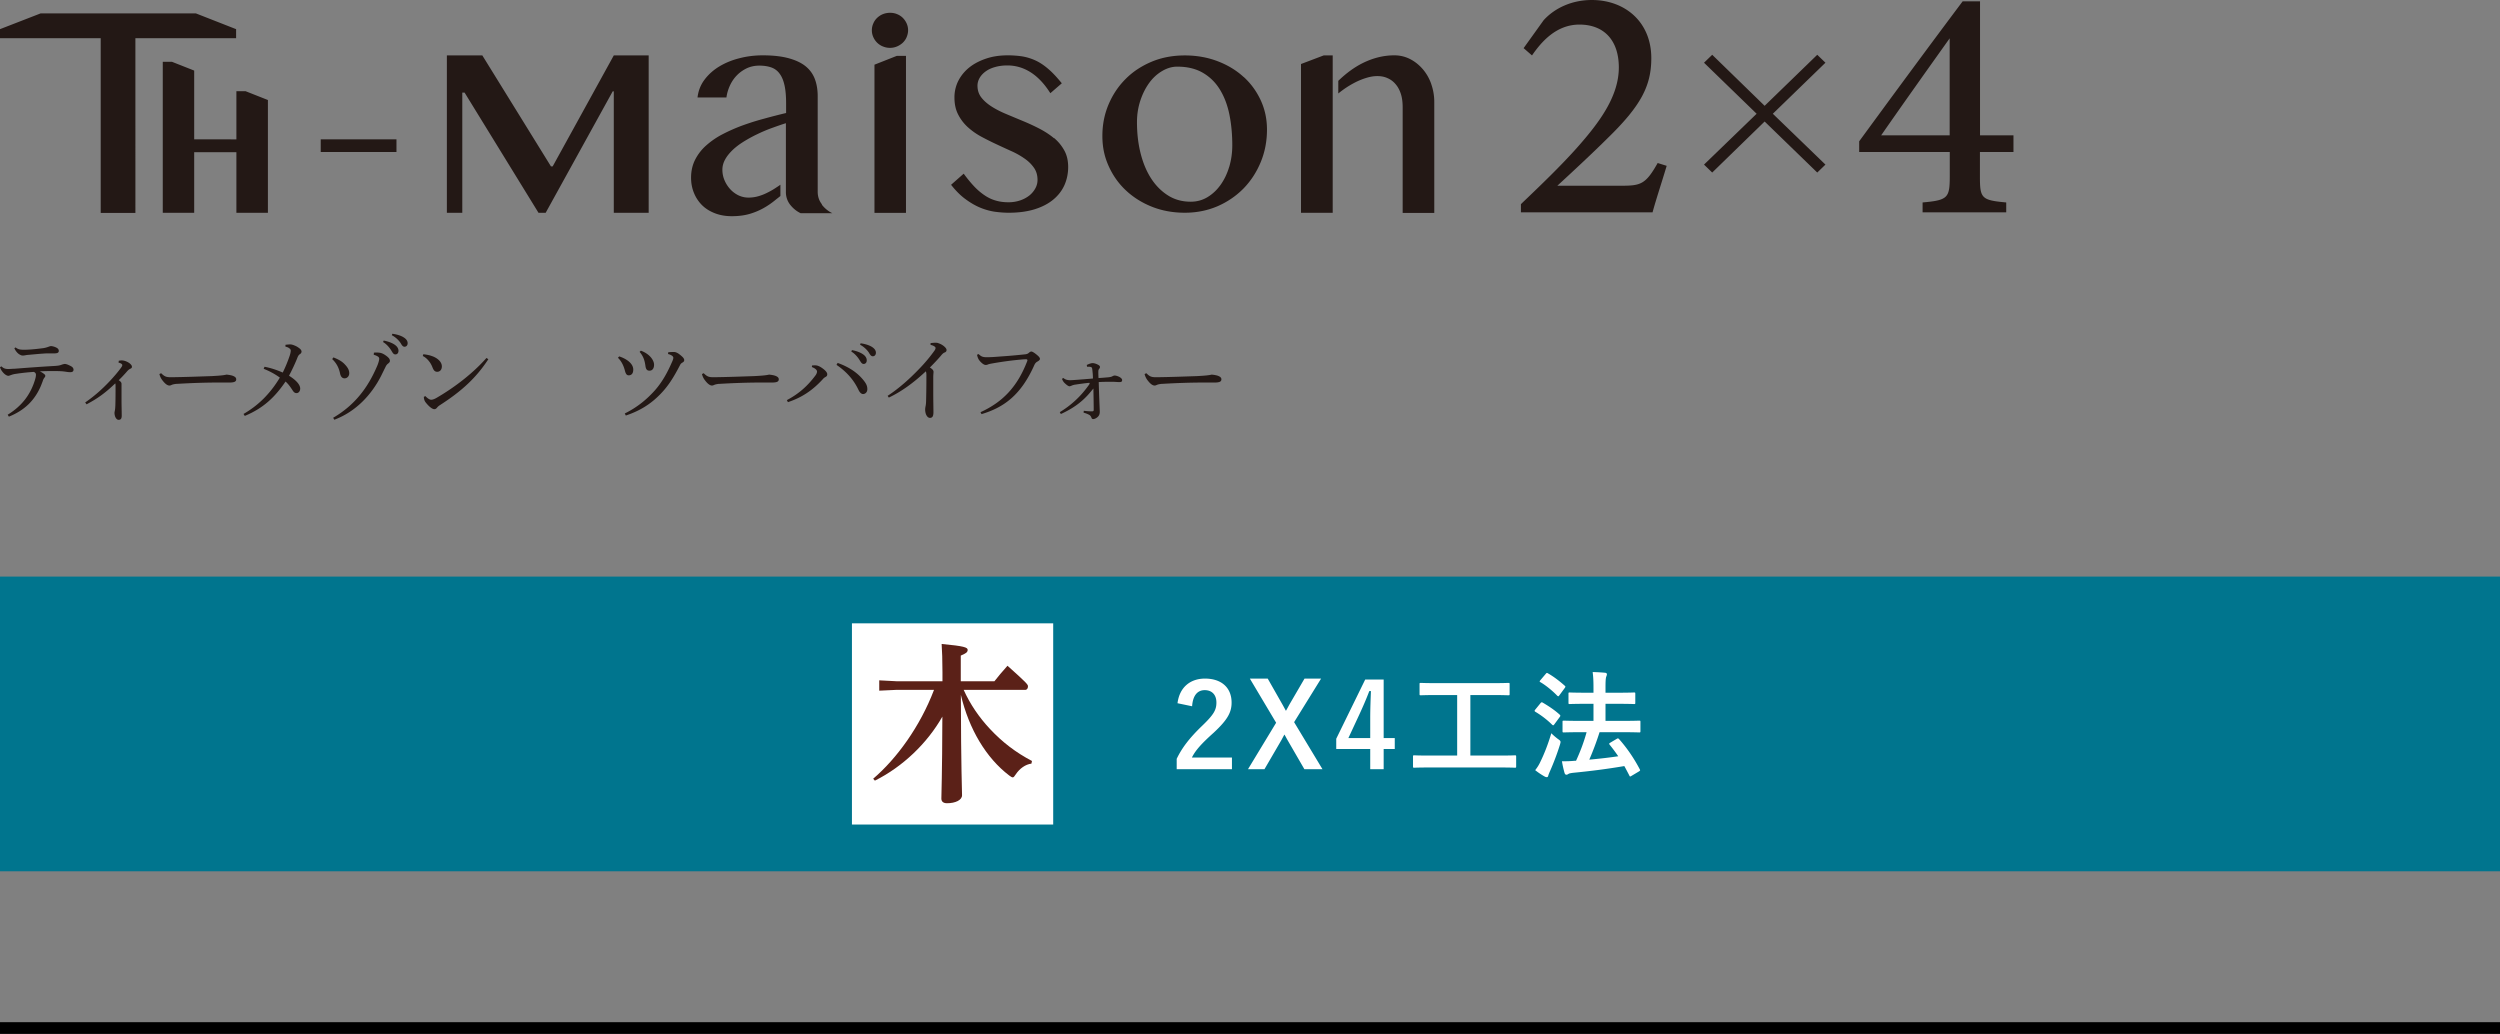
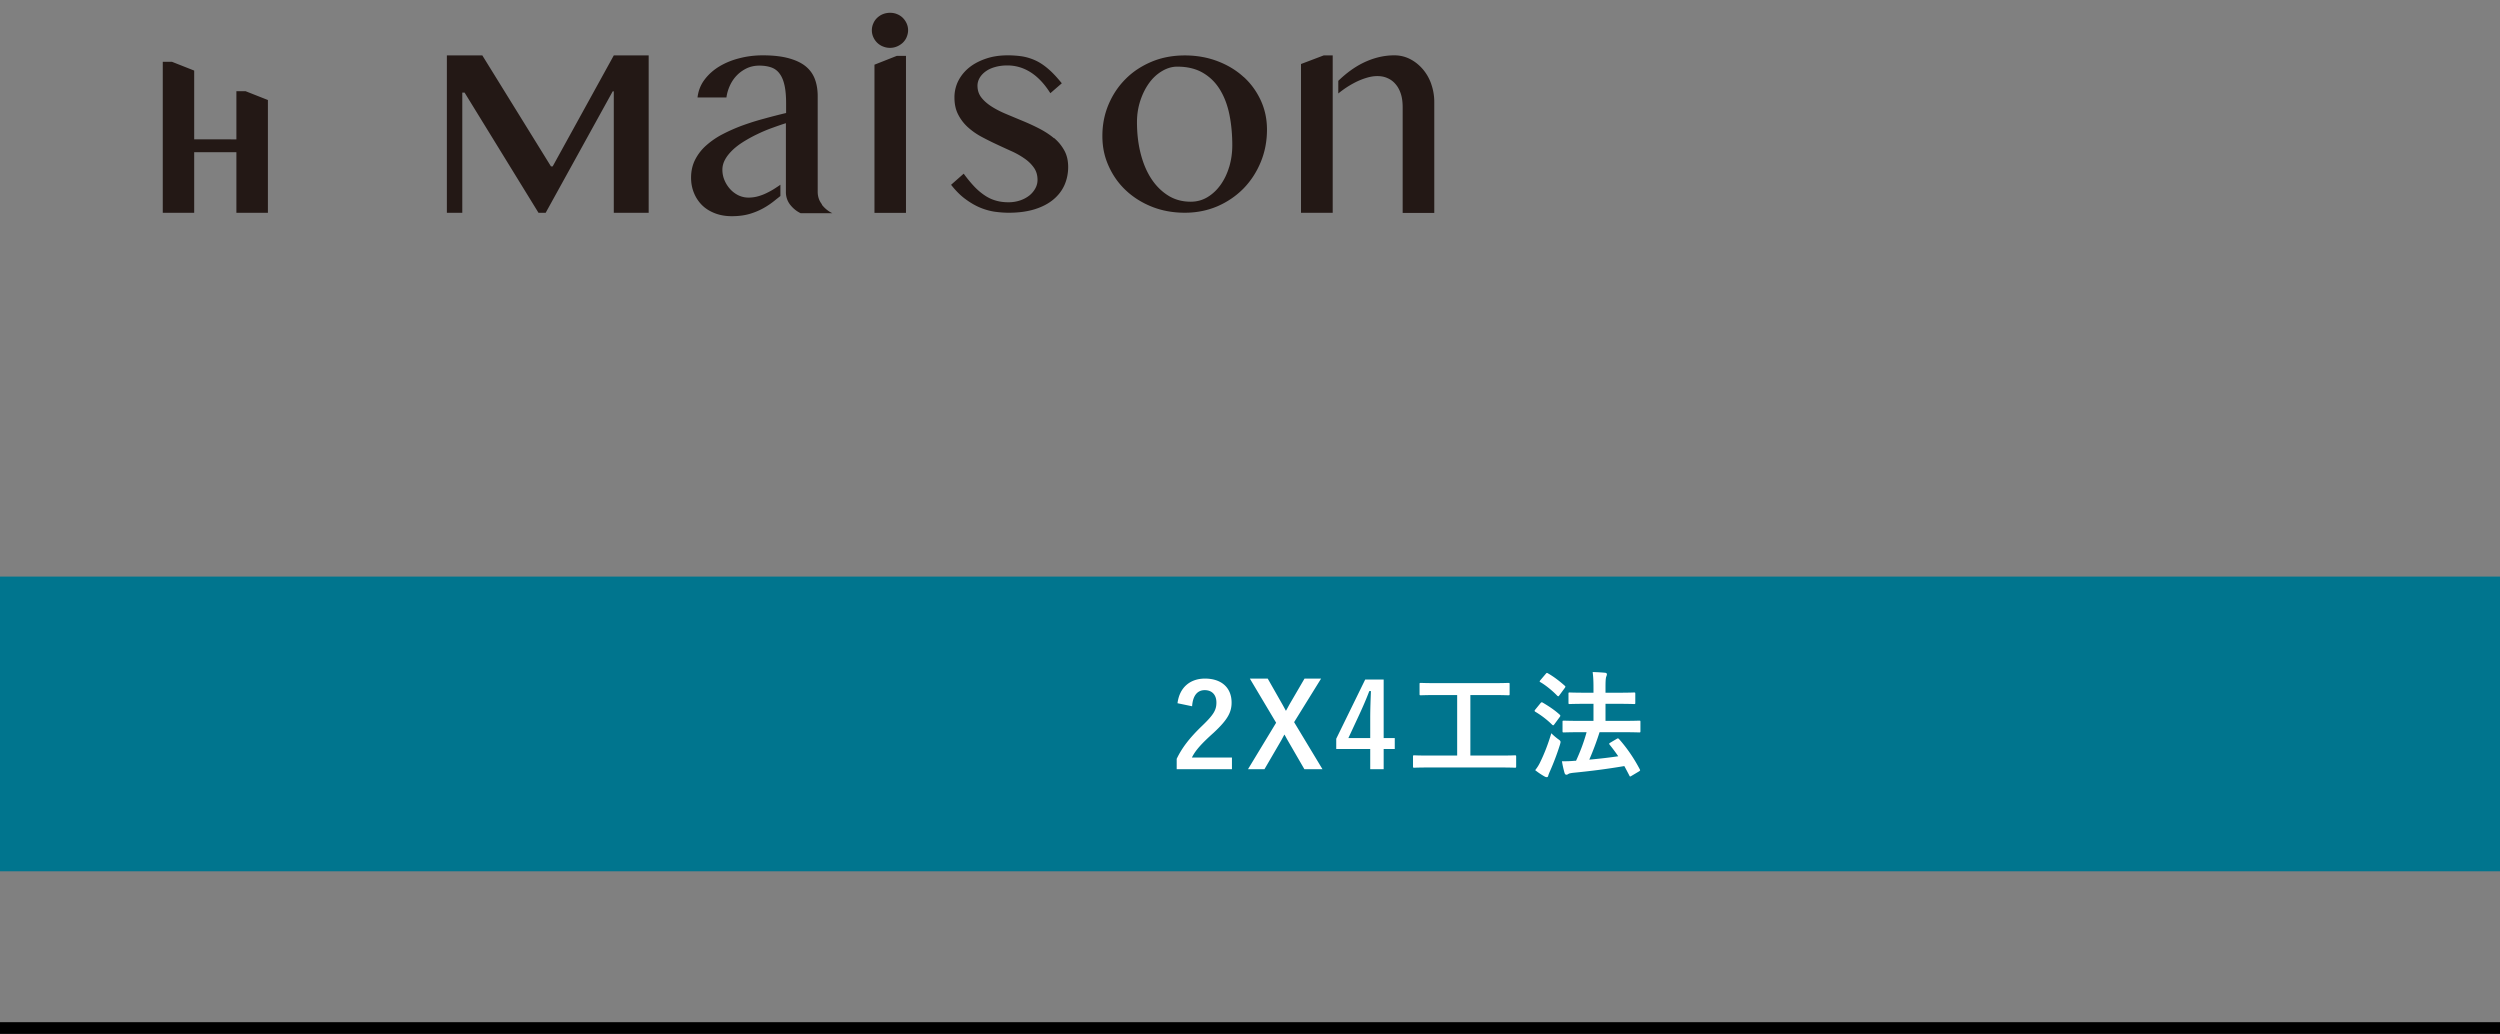
<svg xmlns="http://www.w3.org/2000/svg" width="638" height="264" viewBox="0 0 638 264" fill="none">
  <rect x="0" y="0" width="638" height="264" fill="#808080" stroke="none" />
  <path d="M141.045 42.458h-.443l-17.51-28.313h-9.051v40.168h3.935V23.638h.591l18.863 30.675h1.82l17.117-31.009h.271v31.01h8.903v-40.17h-8.903l-15.593 28.314zm82.119-25.95v37.807h8.042v-40.05h-2.361l-5.681 2.243zm45.793 18.748c-1.082-.906-2.337-1.717-3.714-2.433a56.21 56.21 0 0 0-4.23-1.956c-1.451-.596-2.853-1.193-4.23-1.765-1.377-.573-2.632-1.217-3.714-1.908-1.082-.692-1.967-1.455-2.631-2.314-.664-.859-.984-1.86-.984-3.03 0-.691.197-1.36.566-2.003.369-.62.885-1.169 1.549-1.646.664-.477 1.451-.835 2.386-1.097.934-.263 1.967-.406 3.123-.406 2.091 0 4.083.573 5.927 1.741 1.845 1.17 3.542 2.958 5.042 5.344l2.927-2.529c-1.23-1.503-2.361-2.743-3.468-3.673-1.082-.93-2.189-1.67-3.296-2.17a13.34 13.34 0 0 0-3.369-1.027 25.25 25.25 0 0 0-3.689-.262c-1.968 0-3.788.262-5.435.811-1.648.549-3.099 1.288-4.304 2.242a10.58 10.58 0 0 0-2.829 3.411 9.38 9.38 0 0 0-1.008 4.294c0 1.646.295 3.053.91 4.27a11.184 11.184 0 0 0 2.41 3.22c1.009.93 2.14 1.741 3.394 2.433a73.465 73.465 0 0 0 3.886 1.956 267.07 267.07 0 0 0 3.886 1.789 20.355 20.355 0 0 1 3.394 1.908c1.008.692 1.795 1.479 2.41 2.361.615.883.91 1.909.91 3.101a4.4 4.4 0 0 1-.541 2.123 6.1 6.1 0 0 1-1.525 1.837 7.878 7.878 0 0 1-2.361 1.264c-.91.31-1.894.477-2.951.477-1.132 0-2.189-.119-3.173-.405a9.682 9.682 0 0 1-2.828-1.288 15.284 15.284 0 0 1-2.705-2.266c-.886-.93-1.796-2.028-2.755-3.34l-3.222 2.839c1.181 1.502 2.411 2.743 3.665 3.65 1.254.93 2.484 1.645 3.738 2.17 1.254.525 2.484.859 3.714 1.05 1.229.166 2.434.262 3.59.262 2.558 0 4.796-.31 6.69-.907 1.894-.596 3.468-1.43 4.722-2.48 1.254-1.05 2.189-2.266 2.828-3.698.615-1.407.935-2.957.935-4.58 0-1.621-.32-3.029-.984-4.221a11.005 11.005 0 0 0-2.632-3.197l-.024.048zm48.425-15.601c-1.87-1.718-4.083-3.054-6.641-4.032-2.558-.978-5.361-1.478-8.386-1.478-3.025 0-5.878.524-8.436 1.598-2.558 1.073-4.796 2.528-6.64 4.389-1.869 1.86-3.32 4.03-4.378 6.535-1.057 2.505-1.574 5.177-1.574 8.015 0 2.839.517 5.272 1.574 7.633 1.058 2.386 2.509 4.46 4.378 6.226 1.869 1.765 4.082 3.172 6.64 4.198 2.558 1.026 5.386 1.55 8.436 1.55 3.049 0 5.828-.572 8.386-1.67 2.558-1.12 4.771-2.647 6.641-4.555 1.869-1.932 3.32-4.175 4.377-6.75 1.058-2.577 1.574-5.32 1.574-8.254 0-2.648-.516-5.105-1.574-7.418-1.057-2.29-2.508-4.318-4.377-6.011v.024zm-3.69 22.922c-.516 1.742-1.254 3.268-2.188 4.58-.935 1.312-2.042 2.362-3.345 3.149-1.304.787-2.73 1.169-4.279 1.169-2.189 0-4.108-.525-5.805-1.598-1.697-1.074-3.148-2.529-4.328-4.366-1.181-1.836-2.066-3.983-2.681-6.44-.615-2.457-.91-5.104-.91-7.92 0-1.931.295-3.768.861-5.485.566-1.718 1.328-3.22 2.263-4.509.934-1.288 2.041-2.29 3.295-3.029 1.255-.74 2.533-1.121 3.861-1.121 2.558 0 4.747.525 6.542 1.574 1.796 1.05 3.247 2.481 4.353 4.294 1.107 1.813 1.919 3.936 2.411 6.369s.737 5.056.737 7.847c0 1.932-.27 3.77-.787 5.51v-.023zM209.76 52.144c-.738-.93-1.083-2.004-1.083-3.22V24.57c0-1.575-.221-3.006-.688-4.294a7.599 7.599 0 0 0-2.312-3.291c-1.082-.907-2.533-1.599-4.328-2.1-1.796-.5-4.034-.763-6.665-.763-2.066 0-4.058.239-5.977.74-1.918.477-3.639 1.192-5.14 2.099-1.5.906-2.754 2.027-3.763 3.363-1.008 1.336-1.598 2.862-1.795 4.556h7.378c.148-1.097.468-2.147.935-3.149a9.228 9.228 0 0 1 1.795-2.576 8.863 8.863 0 0 1 2.533-1.765c.959-.43 1.992-.644 3.148-.644 1.156 0 2.214.167 3.074.477.861.31 1.574.859 2.116 1.622.565.763.959 1.741 1.229 2.982.271 1.24.394 2.743.394 4.556v2.457c-1.796.429-3.665.906-5.558 1.43a65.253 65.253 0 0 0-5.559 1.742 44.527 44.527 0 0 0-5.091 2.242 20.485 20.485 0 0 0-4.18 2.863 12.277 12.277 0 0 0-2.829 3.65c-.688 1.359-1.033 2.885-1.033 4.579 0 1.383.246 2.695.738 3.888a9.23 9.23 0 0 0 2.066 3.125c.885.882 1.968 1.55 3.246 2.051 1.279.501 2.73.763 4.304.763 1.722 0 3.247-.19 4.55-.572a16.994 16.994 0 0 0 3.566-1.479 20.124 20.124 0 0 0 2.976-2.028c.443-.357.91-.715 1.353-1.073v-2.886c-.295.215-.591.43-.91.62-.763.525-1.525.978-2.312 1.36a12.71 12.71 0 0 1-2.386.954 9.106 9.106 0 0 1-2.582.358 5.944 5.944 0 0 1-2.459-.549 6.944 6.944 0 0 1-2.115-1.55 7.915 7.915 0 0 1-1.476-2.267 6.855 6.855 0 0 1-.566-2.743c0-.93.246-1.813.714-2.647.467-.859 1.131-1.646 1.942-2.433.812-.764 1.771-1.48 2.853-2.147a35.441 35.441 0 0 1 3.419-1.86 38.064 38.064 0 0 1 3.664-1.551c1.255-.453 2.46-.883 3.616-1.24v17.579c0 1.217.368 2.29 1.082 3.22.737.93 1.623 1.67 2.68 2.171h8.092c-1.058-.5-1.943-1.24-2.681-2.17l.025-.096zm155.482-30.747c-.517-1.455-1.255-2.719-2.189-3.792-.935-1.074-2.017-1.933-3.247-2.553a8.72 8.72 0 0 0-3.984-.93c-2.73 0-5.41.668-8.067 1.98-2.139 1.073-4.205 2.576-6.222 4.532v3.22c.443-.358.91-.715 1.377-1.05a24.372 24.372 0 0 1 2.952-1.788 17.466 17.466 0 0 1 2.926-1.17c.96-.285 1.845-.428 2.706-.428.959 0 1.82.166 2.607.524a5.49 5.49 0 0 1 2.041 1.527c.59.668 1.033 1.503 1.353 2.48.319.979.467 2.147.467 3.46v26.93h8.067V26.073a13.82 13.82 0 0 0-.787-4.652v-.024zm-33.227-5.058v37.974h8.091V14.145h-2.311l-5.78 2.194zM230.394 4.556a4.324 4.324 0 0 0-1.476-.954c-.566-.239-1.156-.334-1.795-.334-.64 0-1.23.119-1.796.334a4.715 4.715 0 0 0-1.475.954 4.176 4.176 0 0 0-.984 1.43 4.181 4.181 0 0 0-.369 1.742c0 .62.123 1.193.369 1.741a4.56 4.56 0 0 0 .984 1.432c.418.405.91.739 1.475.954a4.545 4.545 0 0 0 1.796.357c.639 0 1.229-.119 1.795-.357a5.012 5.012 0 0 0 1.476-.954c.418-.406.762-.883.983-1.432.222-.548.369-1.12.369-1.74a4.18 4.18 0 0 0-.369-1.742 4.84 4.84 0 0 0-.983-1.431zM60.328 23.281v12.285H49.556V18.01l-5.681-2.242h-2.337v38.546h8.018v-15.48h10.772v15.48h8.042v-28.79l-5.68-2.244h-2.361z" fill="#231815" />
-   <path d="M60.255 7.442l-10.28-4.03H10.378L0 7.441v2.314h25.7v44.582h8.854V9.756h18.273-.024 7.452V7.442zm40.923 28.123h-19.33v3.22h19.33v-3.22zm324.146 6.799c-1.181 3.984-2.73 8.611-3.591 11.831h-33.595v-2.099c4.796-4.58 10.059-9.612 14.387-14.478 5.731-6.465 10.6-13.096 10.6-20.395 0-6.894-3.738-10.949-10.058-10.949-5.928 0-9.715 4.413-12.101 7.872l-2.139-1.86 5.115-7.133C396.721 2.1 401.074.001 406.239.001c8.436 0 15.174 5.582 15.174 14.837 0 7.132-2.705 12.213-11.165 20.442-3.714 3.697-9.149 8.754-12.813 12.117h16.428c4.87 0 6.149-.405 9.174-5.796l2.287.715v.048zm40.53-26.358L452.426 29.03l13.428 12.976-2.09 2.027-13.428-13.023-13.379 13.023-2.091-2.027 13.428-12.976-13.428-13.024 2.091-2.027 13.379 13.023 13.428-13.023 2.09 2.027zm39.423 22.78v6.274c0 5.534.369 6.035 6.714 6.607v2.529h-21.347v-2.529c6.517-.572 6.936-1.193 6.936-6.75v-6.13h-23.119v-2.72c8.534-11.664 17.855-24.33 26.414-35.732h4.427V34.54h8.534v4.246h-8.559zm-7.722-29.005c-5.312 7.466-11.436 16.053-17.486 24.76h17.486V9.78zM.344 93.477c.615.596 1.107.691 1.82.691.345 0 .812-.047 1.623-.071 3.075-.239 6.518-.501 9.936-.692 1.18-.072 1.55-.143 2.14-.382.27-.071.492-.143.713-.143.345 0 .984.263 1.623.62.37.215.566.525.566.835 0 .477-.32.644-.86.644-.493 0-.935-.095-1.673-.19-.615-.072-1.476-.096-2.607-.096-1.008 0-1.894 0-3.468.072.492.238.787.429 1.033.62.27.214.369.334.369.524 0 .191-.074.287-.221.478-.172.214-.32.477-.443.906-.197.5-.369.978-.566 1.431-1.55 3.459-4.008 5.964-8.066 7.609l-.296-.501c3.837-2.361 5.83-5.343 6.887-8.658.246-.74.32-1.193.32-1.55 0-.215-.074-.478-.517-.716a51.661 51.661 0 0 0-4.624.5 4.97 4.97 0 0 0-1.106.263c-.37.12-.615.238-.787.238-.295 0-.812-.238-1.304-.787-.467-.524-.664-.906-.836-1.407l.369-.239H.344zm3.64-4.819c.664.549 1.23.596 2.263.596 1.205 0 3-.166 4.771-.405a6.34 6.34 0 0 0 1.303-.334c.32-.12.517-.19.69-.19.245 0 .884.118 1.45.429.418.238.541.524.541.787 0 .43-.295.644-1.131.644h-1.082c-.566 0-1.156 0-1.673.047-1.475.096-2.779.239-4.205.358-.222.024-.713.143-.984.143h-.123c-.147 0-.32 0-.615-.167-.64-.262-1.23-1.001-1.525-1.693l.32-.215zm26.34 3.386c.246 0 .468-.071.64-.071.344 0 .64.047.934.143 1.156.381 1.771 1.05 1.771 1.455 0 .31-.123.405-.442.548-.296.144-.542.358-.812.668A36.009 36.009 0 0 1 30.3 97.03c.54.358.713.62.713.93v4.199c0 1.36.05 2.624.05 3.936 0 .787-.296 1.049-.788 1.049-.59 0-1.057-.835-1.057-1.813 0-.143.073-.405.098-.572.074-.334.099-.835.123-1.336.05-1.574.05-3.292.05-4.842 0-.334 0-.573-.075-.74-2.533 2.434-4.55 3.889-7.329 5.344l-.344-.477c2.337-1.622 4.206-3.268 6.198-5.367 1.156-1.217 2.336-2.624 2.976-3.53.221-.31.295-.502.295-.645 0-.19-.27-.477-.96-.62l.074-.5zm10.796 3.197c.837.811 1.23 1.026 2.46 1.026h.222c3.59-.048 6.69-.167 10.23-.286 1.894-.096 3.149-.215 3.764-.382.762.072 1.377.19 1.795.382.418.19.688.429.688.81 0 .597-.442.835-1.869.835h-3.295c-2.607 0-6.345.12-9.936.334-.443 0-.935.12-1.18.191-.222.072-.468.239-.763.239-.443 0-1.008-.334-1.697-1.217-.517-.644-.713-1.145-.86-1.717l.442-.215zm31.727-7.252c.442-.048.811-.095 1.23-.095.368 0 .786.143 1.106.286.394.143.86.405 1.353.81.295.263.418.502.418.74 0 .263-.172.501-.443.668-.369.239-.516.644-.713 1.145a49.236 49.236 0 0 1-2.041 4.341c2.066 1.288 2.853 2.433 2.853 3.268 0 .692-.418 1.169-.935 1.169-.492 0-.762-.31-1.057-.787-.517-.787-.984-1.479-1.747-2.17-2.754 4.054-5.705 6.821-10.403 8.777l-.32-.501c3.788-2.194 6.788-5.152 9.272-9.279a18.889 18.889 0 0 0-4.132-2.242l.222-.525c1.795.358 3.148.835 4.648 1.48a34.817 34.817 0 0 0 1.746-4.223c.197-.548.295-1.073.295-1.407 0-.143-.073-.334-.32-.525-.27-.214-.565-.358-1.032-.453v-.477zm12.248 3.22c1.427.572 2.238 1.05 2.976 1.86.689.74 1.058 1.384 1.058 2.195 0 .668-.468 1.288-1.206 1.288-.54 0-.959-.382-1.13-1.217-.32-1.55-.96-2.695-2.018-3.697l.32-.43zm10.354-1.217c.27-.024.492-.024.689-.024 1.106 0 1.598.239 2.434.835.763.573.935.907.935 1.312 0 .263-.221.501-.492.692-.295.215-.516.572-.664.906-.393.787-.713 1.455-1.082 2.195-2.361 4.651-6.296 9.088-11.953 11.211l-.295-.501c5.583-3.268 8.903-7.752 11.24-13.239.344-.81.516-1.502.516-1.836 0-.215-.098-.406-.369-.573a3.6 3.6 0 0 0-1.033-.43l.05-.548h.024zm2.46-3.077c1.082.19 2.287.62 3 1.193.467.358.787.858.787 1.407 0 .596-.344.93-.787.93-.492 0-.664-.357-1.082-1.05-.418-.667-1.156-1.573-2.066-2.098l.147-.382zm2.213-1.741c1.18.167 2.262.477 3.049 1.025.615.43.861.907.861 1.384 0 .573-.369.906-.787.906-.295 0-.565-.143-.959-.858-.492-.787-1.353-1.599-2.287-2.076l.123-.381zm7.919 5.224c1.156.144 1.82.31 2.582.62 1.304.573 2.14 1.48 2.14 2.481 0 .835-.467 1.36-1.156 1.384-.565 0-.91-.262-1.254-1.169-.467-1.216-1.377-2.338-2.459-2.862l.147-.454zm16.576 1.288c-3.148 4.819-6.886 8.182-12.247 11.641-.418.262-.664.477-.861.739-.172.215-.418.358-.664.358-.467 0-1.254-.525-2.164-1.67-.394-.477-.492-.954-.517-1.479l.394-.19c.491.524 1.057.93 1.475.93.32 0 .787-.143 1.328-.453 4.87-2.815 9.493-6.465 12.789-10.21l.492.334h-.025zm33.399-.74c2.336.787 3.59 2.076 3.59 3.34v.071c0 .954-.467 1.431-1.156 1.431-.442 0-.737-.286-.959-1.144-.32-1.265-.861-2.434-1.795-3.34l.344-.358h-.024zm1.426 14.575c3.173-1.575 5.607-3.578 7.673-5.892 1.722-1.932 3.124-4.342 4.329-7.132.246-.501.393-.954.393-1.17 0-.214-.123-.405-.369-.572a2.949 2.949 0 0 0-.983-.405l.049-.453c.467-.048.983-.072 1.402-.072.442 0 .811.167 1.155.382.345.238.763.572 1.083.882.295.287.442.573.442.811 0 .263-.147.454-.442.62-.369.215-.492.358-.689.764-1.623 3.125-2.976 5.248-4.894 7.227-2.46 2.553-5.189 4.294-8.878 5.534l-.271-.524zm4.107-16.03c2.484.93 3.369 2.624 3.369 3.578 0 1.026-.491 1.527-1.155 1.527s-.935-.358-1.058-1.288c-.197-1.36-.516-2.386-1.476-3.507l.32-.31zm16.035 5.75c.836.811 1.23 1.026 2.46 1.026h.221c3.591-.048 6.689-.167 10.231-.286 1.894-.096 3.148-.215 3.763-.382.762.072 1.377.19 1.795.382.418.19.689.429.689.81 0 .597-.443.835-1.869.835h-3.296c-2.607 0-6.345.12-9.936.334-.442 0-.934.12-1.18.191-.222.072-.468.239-.763.239-.442 0-1.008-.334-1.697-1.217-.516-.644-.713-1.145-.86-1.717l.442-.215zm27.668-1.981c.369-.024.639-.024.885-.024.394.024.91.143 1.771.763.762.549 1.205 1.074 1.205 1.503 0 .382-.148.549-.467.715a2.151 2.151 0 0 0-.664.55c-2.706 2.957-5.436 4.698-8.903 5.867l-.271-.525c3.173-1.67 5.337-3.697 7.206-6.178.344-.43.492-.81.492-1.12 0-.383-.467-.812-1.328-1.146l.074-.405zm6.517-.644c3.246 1.168 5.411 2.79 6.886 4.794.468.644.689 1.217.689 1.86v.096c0 .692-.517 1.193-1.082 1.193-.418 0-.836-.334-1.205-1.121-1.279-2.696-3.222-4.723-5.583-6.322l.295-.5zm3.64-3.268c1.082.19 2.287.62 3 1.192.468.358.787.86.787 1.408 0 .596-.344.93-.787.93-.442 0-.664-.358-1.082-1.05-.418-.667-1.156-1.574-2.066-2.099l.148-.381zm2.213-1.742c1.181.167 2.263.478 3.05 1.026.615.43.861.907.861 1.384 0 .572-.369.906-.787.906-.295 0-.566-.143-.959-.859-.492-.787-1.353-1.598-2.288-2.075l.123-.382zm6.935 13.383c2.927-1.909 5.657-4.39 7.944-6.775 1.525-1.55 2.976-3.315 3.984-4.746.197-.287.271-.478.271-.668 0-.215-.32-.573-1.279-.787v-.454c.443-.047.812-.095 1.156-.095.32 0 .615 0 .91.143.935.286 2.017 1.145 2.017 1.694 0 .357-.173.524-.468.644-.295.119-.516.262-1.033.906a51.508 51.508 0 0 1-2.754 2.934c.762.477.934.787.934 1.145 0 .19-.073.692-.073 1.383v4.008c0 1.956.049 3.936.049 4.866 0 1.121-.32 1.455-.91 1.455-.59 0-1.205-.811-1.205-2.171 0-.167.049-.572.123-.882.049-.287.123-.692.123-1.622.049-1.67.074-3.745.074-6.226 0-.453-.05-.763-.148-.978-3.197 2.982-6.198 5.152-9.444 6.703l-.32-.477h.049zm23.734 4.173c5.632-2.6 9.37-6.464 11.903-13.12v-.119c0-.143-.098-.238-.295-.238-.295 0-.59 0-1.549.095-1.894.167-4.329.477-7.058.954-.517.096-.812.144-1.132.263a1.443 1.443 0 0 1-.615.143c-.344 0-.86-.31-1.401-.906-.468-.525-.615-.883-.812-1.694l.394-.19c.688.643 1.057.81 2.065.81h.222c.91 0 2.238-.095 3.344-.19 1.87-.12 4.034-.31 6.051-.525.59-.048.885-.144 1.205-.454.27-.214.467-.286.565-.286.246 0 .689.263 1.205.668.714.572 1.009.882 1.009 1.24 0 .215-.295.477-.615.644-.344.191-.59.406-.836.954-3.443 7.705-7.821 10.782-13.453 12.476l-.271-.525h.074zm20.192.001a24.233 24.233 0 0 0 7.132-6.56c.221-.286.442-.572.467-.763v-.047s-.049-.096-.147-.096c-.074 0-.148.024-.271.024-1.082.12-2.14.262-3.222.43a3.378 3.378 0 0 0-.959.262c-.221.095-.393.167-.566.167-.246 0-.737-.358-1.131-.74-.32-.262-.615-.715-.762-1.169l.344-.214c.418.358.885.548 1.672.572.615 0 2.386-.143 5.878-.43 0-.906-.074-1.454-.123-1.955-.049-.43-.073-.716-.172-.835-.098-.12-.295-.19-.59-.215h-.615l-.074-.453c.566-.286 1.156-.477 1.476-.477.32 0 .836.12 1.377.406.369.19.517.381.517.572 0 .239-.099.358-.271.573-.123.19-.148.429-.148.691 0 .286 0 .74.05 1.575a92.999 92.999 0 0 0 2.434-.191c.468-.048.689-.096.96-.191.221-.12.491-.263.713-.263.615 0 1.918.55 1.918 1.145 0 .382-.172.525-.664.525h-.147c-.468 0-1.156-.095-2.091-.071-1.107 0-1.967 0-3.074.071.098 3.626.221 6.154.27 7.49 0 .62-.123.954-.393 1.264-.369.43-.959.692-1.279.692-.295 0-.393-.167-.492-.453-.123-.286-.295-.501-.516-.62-.394-.215-.787-.382-1.451-.573l.049-.477c.738.096 1.426.143 1.869.143h.27c.271 0 .394-.095.394-.381 0-1.742-.049-3.578-.074-5.439-.516.597-.934 1.145-1.426 1.67-1.845 2.004-3.935 3.482-6.886 4.842l-.271-.501h.025zm22.06-9.922c.836.811 1.229 1.026 2.459 1.026h.222c3.59-.048 6.689-.167 10.23-.286 1.894-.096 3.148-.215 3.763-.382.763.072 1.378.19 1.796.382.418.19.688.429.688.81 0 .597-.442.835-1.869.835h-3.295c-2.607 0-6.346.12-9.936.334-.443 0-.935.12-1.181.191-.221.072-.467.239-.762.239-.443 0-1.008-.334-1.697-1.217a4.154 4.154 0 0 1-.861-1.717l.443-.215z" fill="#231815" />
  <path fill="#00758E" d="M0 147.143h638v75.209H0z" />
  <g clip-path="url(#a)">
    <path d="M268.775 159.066h-51.36v51.361h51.36v-51.361z" fill="#fff" />
-     <path d="M263.244 194.872c-1.551.185-3.032 1.273-3.981 2.685-.394.579-.556.833-.81.833-.209 0-.486-.185-.903-.486-5.902-4.49-10.277-11.85-12.337-20.576.046 19.512.301 24.048.301 25.622 0 1.227-1.69 2.037-3.842 2.037-.949 0-1.435-.44-1.435-1.18 0-1.505.208-5.509.254-20.924-3.842 6.781-10.091 12.776-17.22 16.341l-.44-.486c6.041-5.162 11.966-13.332 15.531-22.683h-9.582l-4.398.208v-2.639l4.398.232h11.735v-2.338c0-3.125-.093-5.324-.209-7.175 5.74.532 6.643.879 6.643 1.504s-.486.926-1.759 1.458v6.551h8.587c.81-1.065 2.037-2.5 3.333-3.958 4.791 4.282 5.231 4.791 5.231 5.231 0 .532-.254.926-.694.926h-15.716c1.643 3.657 3.934 7.013 6.689 9.952 3.194 3.426 6.643 6.041 10.74 8.194l-.139.671h.023z" fill="#5B2118" />
+     <path d="M263.244 194.872l-.44-.486c6.041-5.162 11.966-13.332 15.531-22.683h-9.582l-4.398.208v-2.639l4.398.232h11.735v-2.338c0-3.125-.093-5.324-.209-7.175 5.74.532 6.643.879 6.643 1.504s-.486.926-1.759 1.458v6.551h8.587c.81-1.065 2.037-2.5 3.333-3.958 4.791 4.282 5.231 4.791 5.231 5.231 0 .532-.254.926-.694.926h-15.716c1.643 3.657 3.934 7.013 6.689 9.952 3.194 3.426 6.643 6.041 10.74 8.194l-.139.671h.023z" fill="#5B2118" />
  </g>
  <path d="M304.227 180.239l-3.726-.775c.507-4.084 3.279-6.29 7.005-6.29 4.084 0 6.797 2.206 6.797 6.141 0 2.534-1.103 4.442-4.591 7.691-3.13 2.802-4.62 4.471-5.545 6.32h10.225v2.981h-14.1v-2.653c1.342-2.803 3.249-5.307 6.499-8.437 2.981-2.861 3.637-4.054 3.637-5.932 0-1.997-1.163-3.16-2.981-3.16-1.879 0-3.041 1.401-3.22 4.114zm32.918-7.065l-6.887 11.119 7.244 12.014h-4.62l-4.293-7.423c-.298-.507-.507-.954-.805-1.431-.268.477-.507.924-.775 1.431l-4.322 7.423h-4.204l7.185-11.865-6.708-11.268h4.561l3.727 6.558c.328.567.596 1.103.924 1.67.328-.567.626-1.133.954-1.729l3.786-6.499h4.233zm15.966.239v14.934h2.832v2.803h-2.832v5.157h-3.429v-5.157h-8.674v-2.624l7.393-15.113h4.71zm-3.429 14.934v-5.008c0-2.414.09-4.68.179-6.975h-.417c-.745 1.967-1.61 3.965-2.534 5.962l-2.802 6.021h5.574zm33.156 7.513h-18.154c-2.653 0-3.577.059-3.756.059-.298 0-.328-.03-.328-.328v-2.504c0-.298.03-.328.328-.328.179 0 1.103.06 3.756.06h7.184v-15.442h-5.246c-2.892 0-3.846.06-4.025.06-.298 0-.327-.03-.327-.328v-2.504c0-.298.029-.328.327-.328.179 0 1.133.06 4.025.06h14.309c2.861 0 3.815-.06 3.994-.06.298 0 .328.03.328.328v2.504c0 .298-.03.328-.328.328-.179 0-1.133-.06-3.994-.06h-5.694v15.442h7.601c2.654 0 3.578-.06 3.757-.06.298 0 .327.03.327.328v2.504c0 .298-.029.328-.327.328-.179 0-1.103-.059-3.757-.059zm22.06-9.003h-1.669c-2.922 0-3.965.06-4.144.06-.298 0-.328-.03-.328-.358v-2.325c0-.298.03-.328.328-.328.179 0 1.222.059 4.144.059h3.428v-4.352H404.6c-2.862 0-3.846.06-3.995.06-.298 0-.328-.03-.328-.328v-2.296c0-.298.03-.328.328-.328.149 0 1.133.06 3.995.06h2.057v-1.312c0-1.788-.06-2.772-.209-3.964 1.133.03 2.176.089 3.16.179.298.029.477.178.477.357 0 .209-.06.358-.149.597-.149.357-.209 1.043-.209 2.742v1.401h3.249c2.862 0 3.846-.06 4.025-.06.298 0 .328.03.328.328v2.296c0 .298-.03.328-.328.328-.179 0-1.163-.06-4.025-.06h-3.249v4.352h4.472c2.921 0 3.964-.059 4.143-.059.269 0 .298.03.298.328v2.325c0 .328-.029.358-.298.358-.179 0-1.222-.06-4.143-.06h-5.992a72.24 72.24 0 0 1-2.623 7.005c2.623-.238 4.978-.507 7.392-.864a43.358 43.358 0 0 0-2.176-2.922c-.208-.268-.179-.357.179-.566l1.61-.954c.298-.179.387-.149.596.06 2.057 2.325 3.786 4.859 5.276 7.691.15.298.15.328-.208.566l-1.848 1.103c-.179.119-.299.179-.388.179-.089 0-.149-.09-.209-.239-.417-.804-.834-1.609-1.281-2.414-4.412.745-8.317 1.252-13.147 1.729-.626.089-.924.149-1.103.268-.179.119-.328.209-.536.209-.239 0-.388-.179-.477-.477a26.803 26.803 0 0 1-.656-2.951c1.282 0 2.206-.03 3.13-.12.149 0 .328 0 .477-.029 1.014-2.206 1.938-4.561 2.683-7.274zm-13.117 9.688c.626-.805.954-1.341 1.372-2.236.954-1.967 1.878-4.292 2.742-7.184a15.629 15.629 0 0 0 1.729 1.491c.477.328.626.477.626.745 0 .149-.059.358-.149.686a64.897 64.897 0 0 1-2.534 6.737c-.208.477-.387.894-.447 1.162-.059.239-.179.388-.358.388-.149 0-.298-.03-.536-.149a17.56 17.56 0 0 1-2.445-1.64zm.03-15.471l1.312-1.61c.209-.268.328-.298.596-.149 1.461.864 2.981 1.848 4.323 3.07.119.09.149.179.149.269 0 .089-.03.179-.149.328L396.7 184.8c-.149.209-.238.298-.328.298-.089 0-.149-.06-.268-.149-1.282-1.282-2.832-2.444-4.293-3.309-.119-.089-.179-.149-.179-.238 0-.09.06-.179.179-.328zm1.312-7.512l1.341-1.58c.239-.298.328-.298.567-.149 1.431.805 2.951 1.967 4.292 3.16.209.178.239.268-.029.626l-1.342 1.818c-.209.298-.268.328-.536.119-1.223-1.282-2.952-2.683-4.293-3.458-.268-.149-.268-.208 0-.536z" fill="#fff" />
  <path d="M0 262.352h638" stroke="#000" stroke-width="2.981" />
  <defs>
    <clipPath id="a">
-       <path fill="#fff" transform="translate(217.415 159.066)" d="M0 0h51.361v51.361H0z" />
-     </clipPath>
+       </clipPath>
  </defs>
</svg>